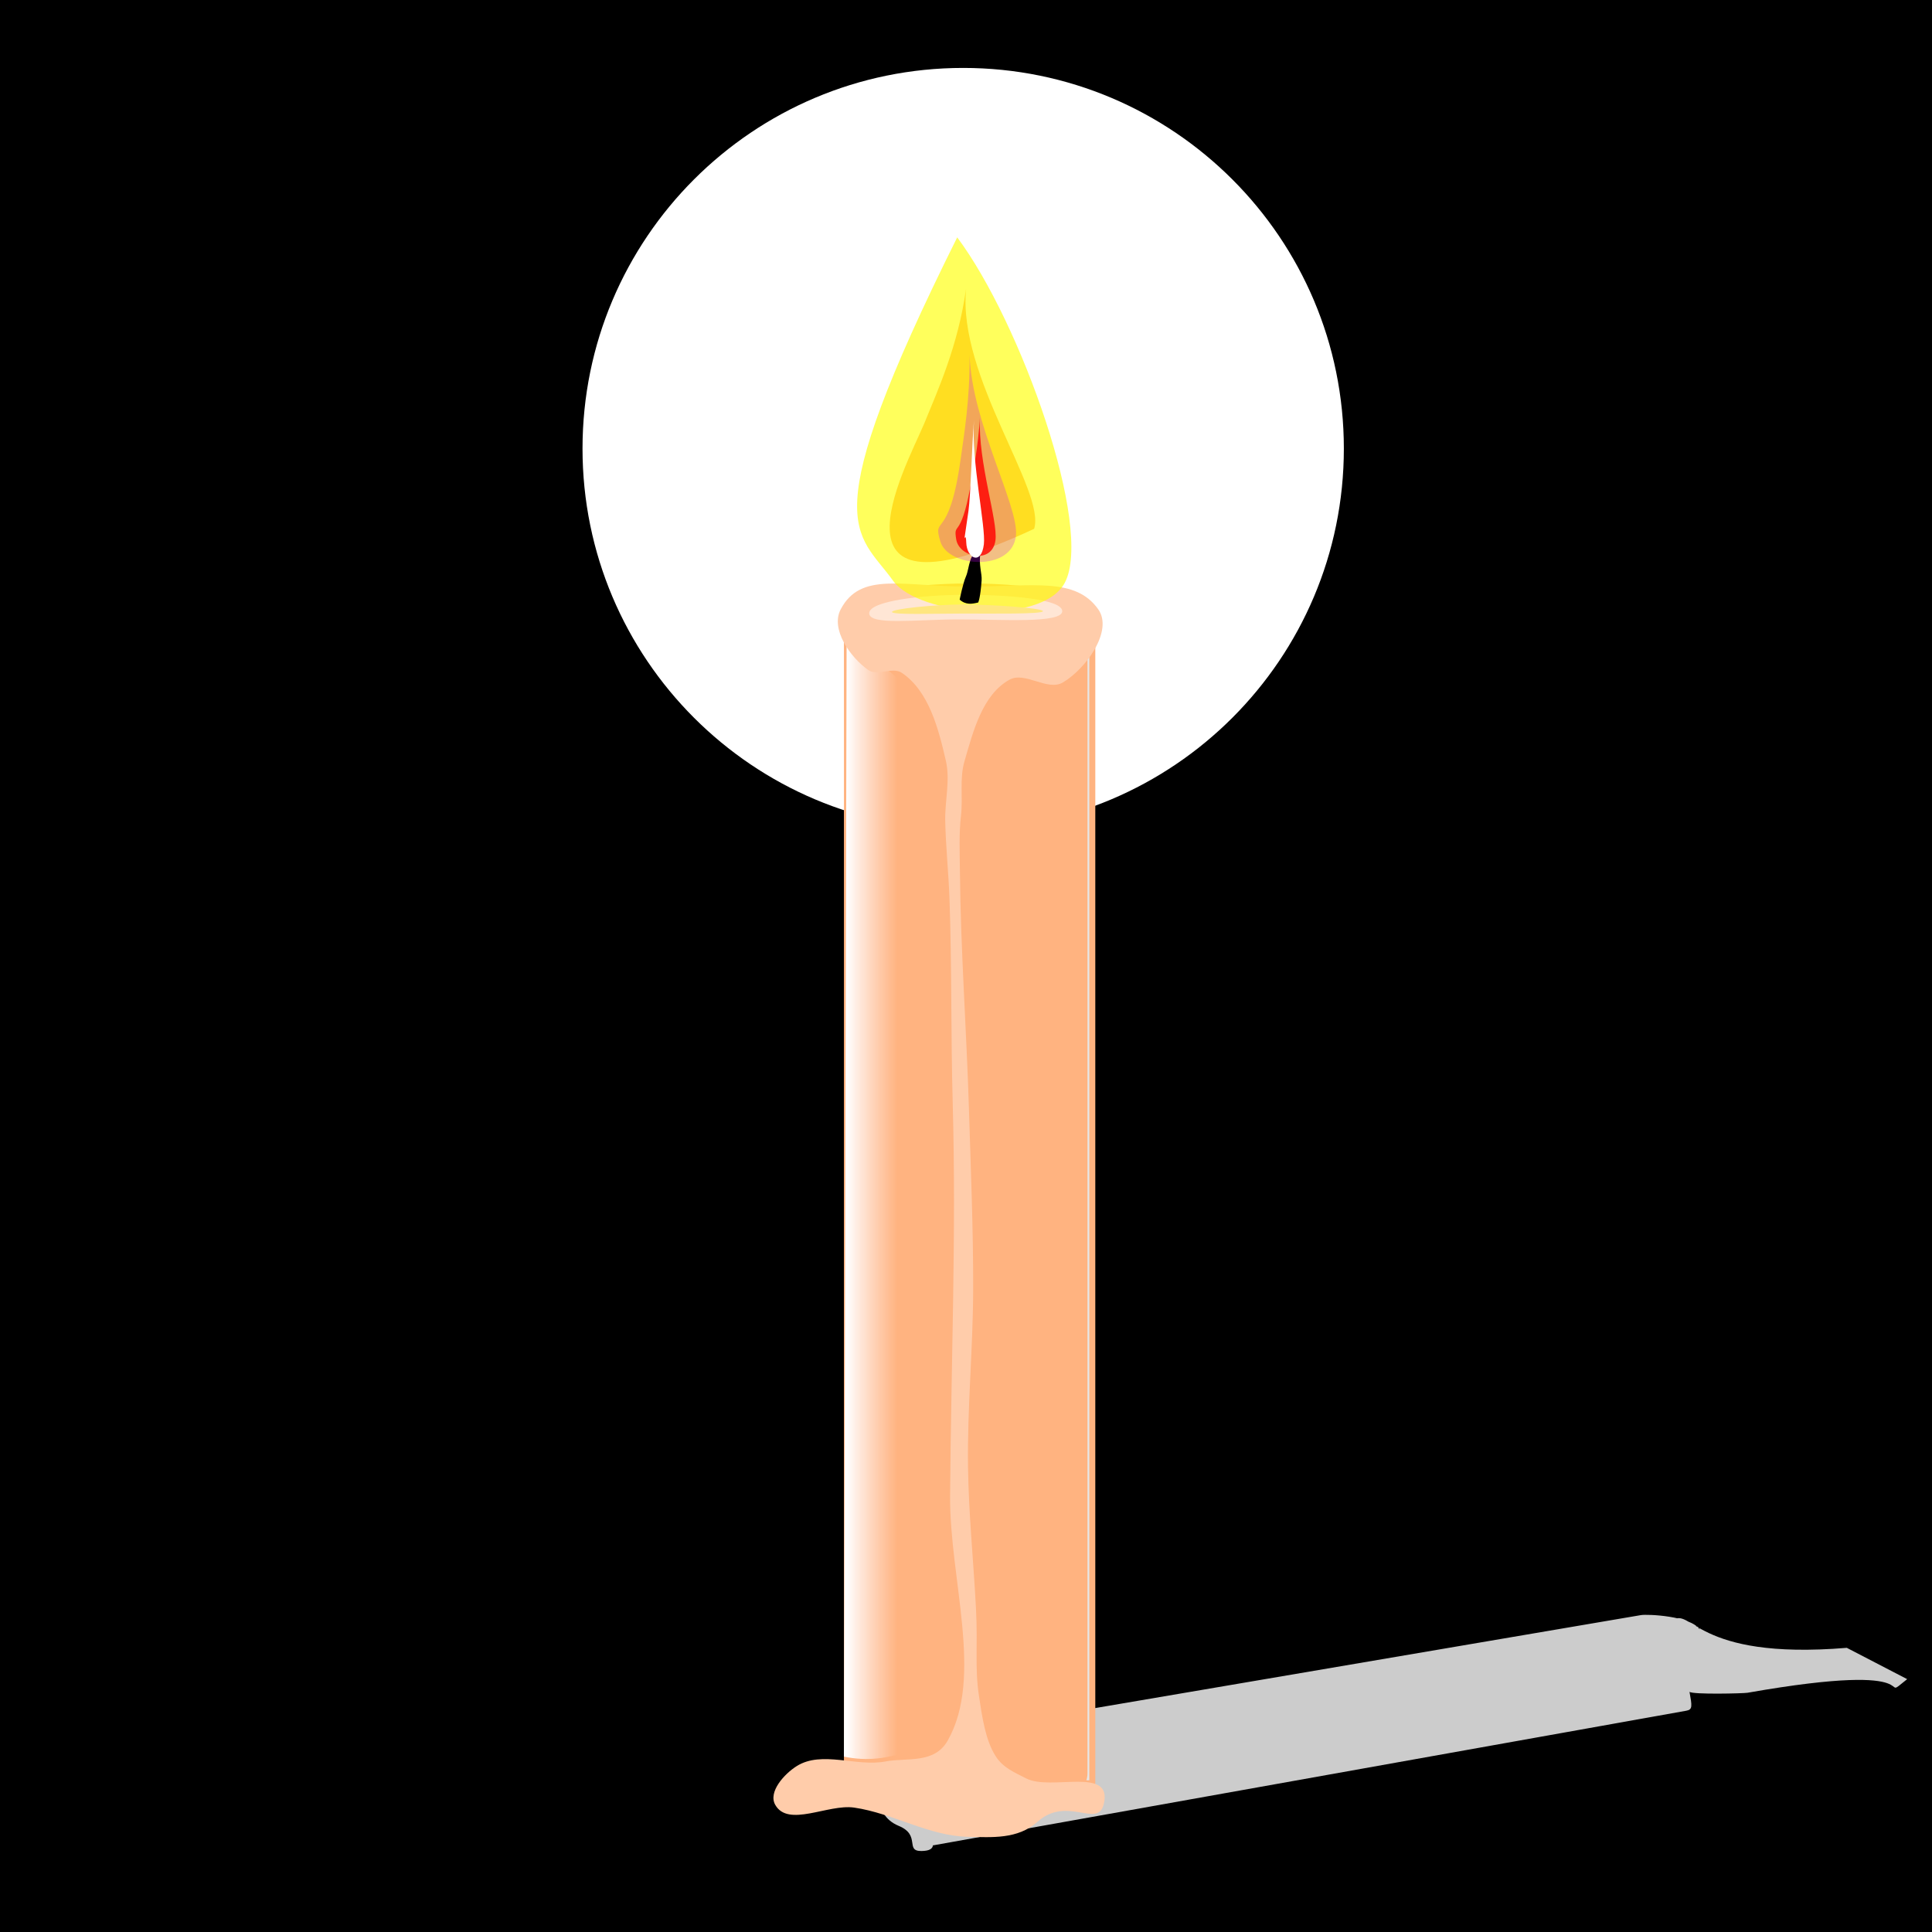
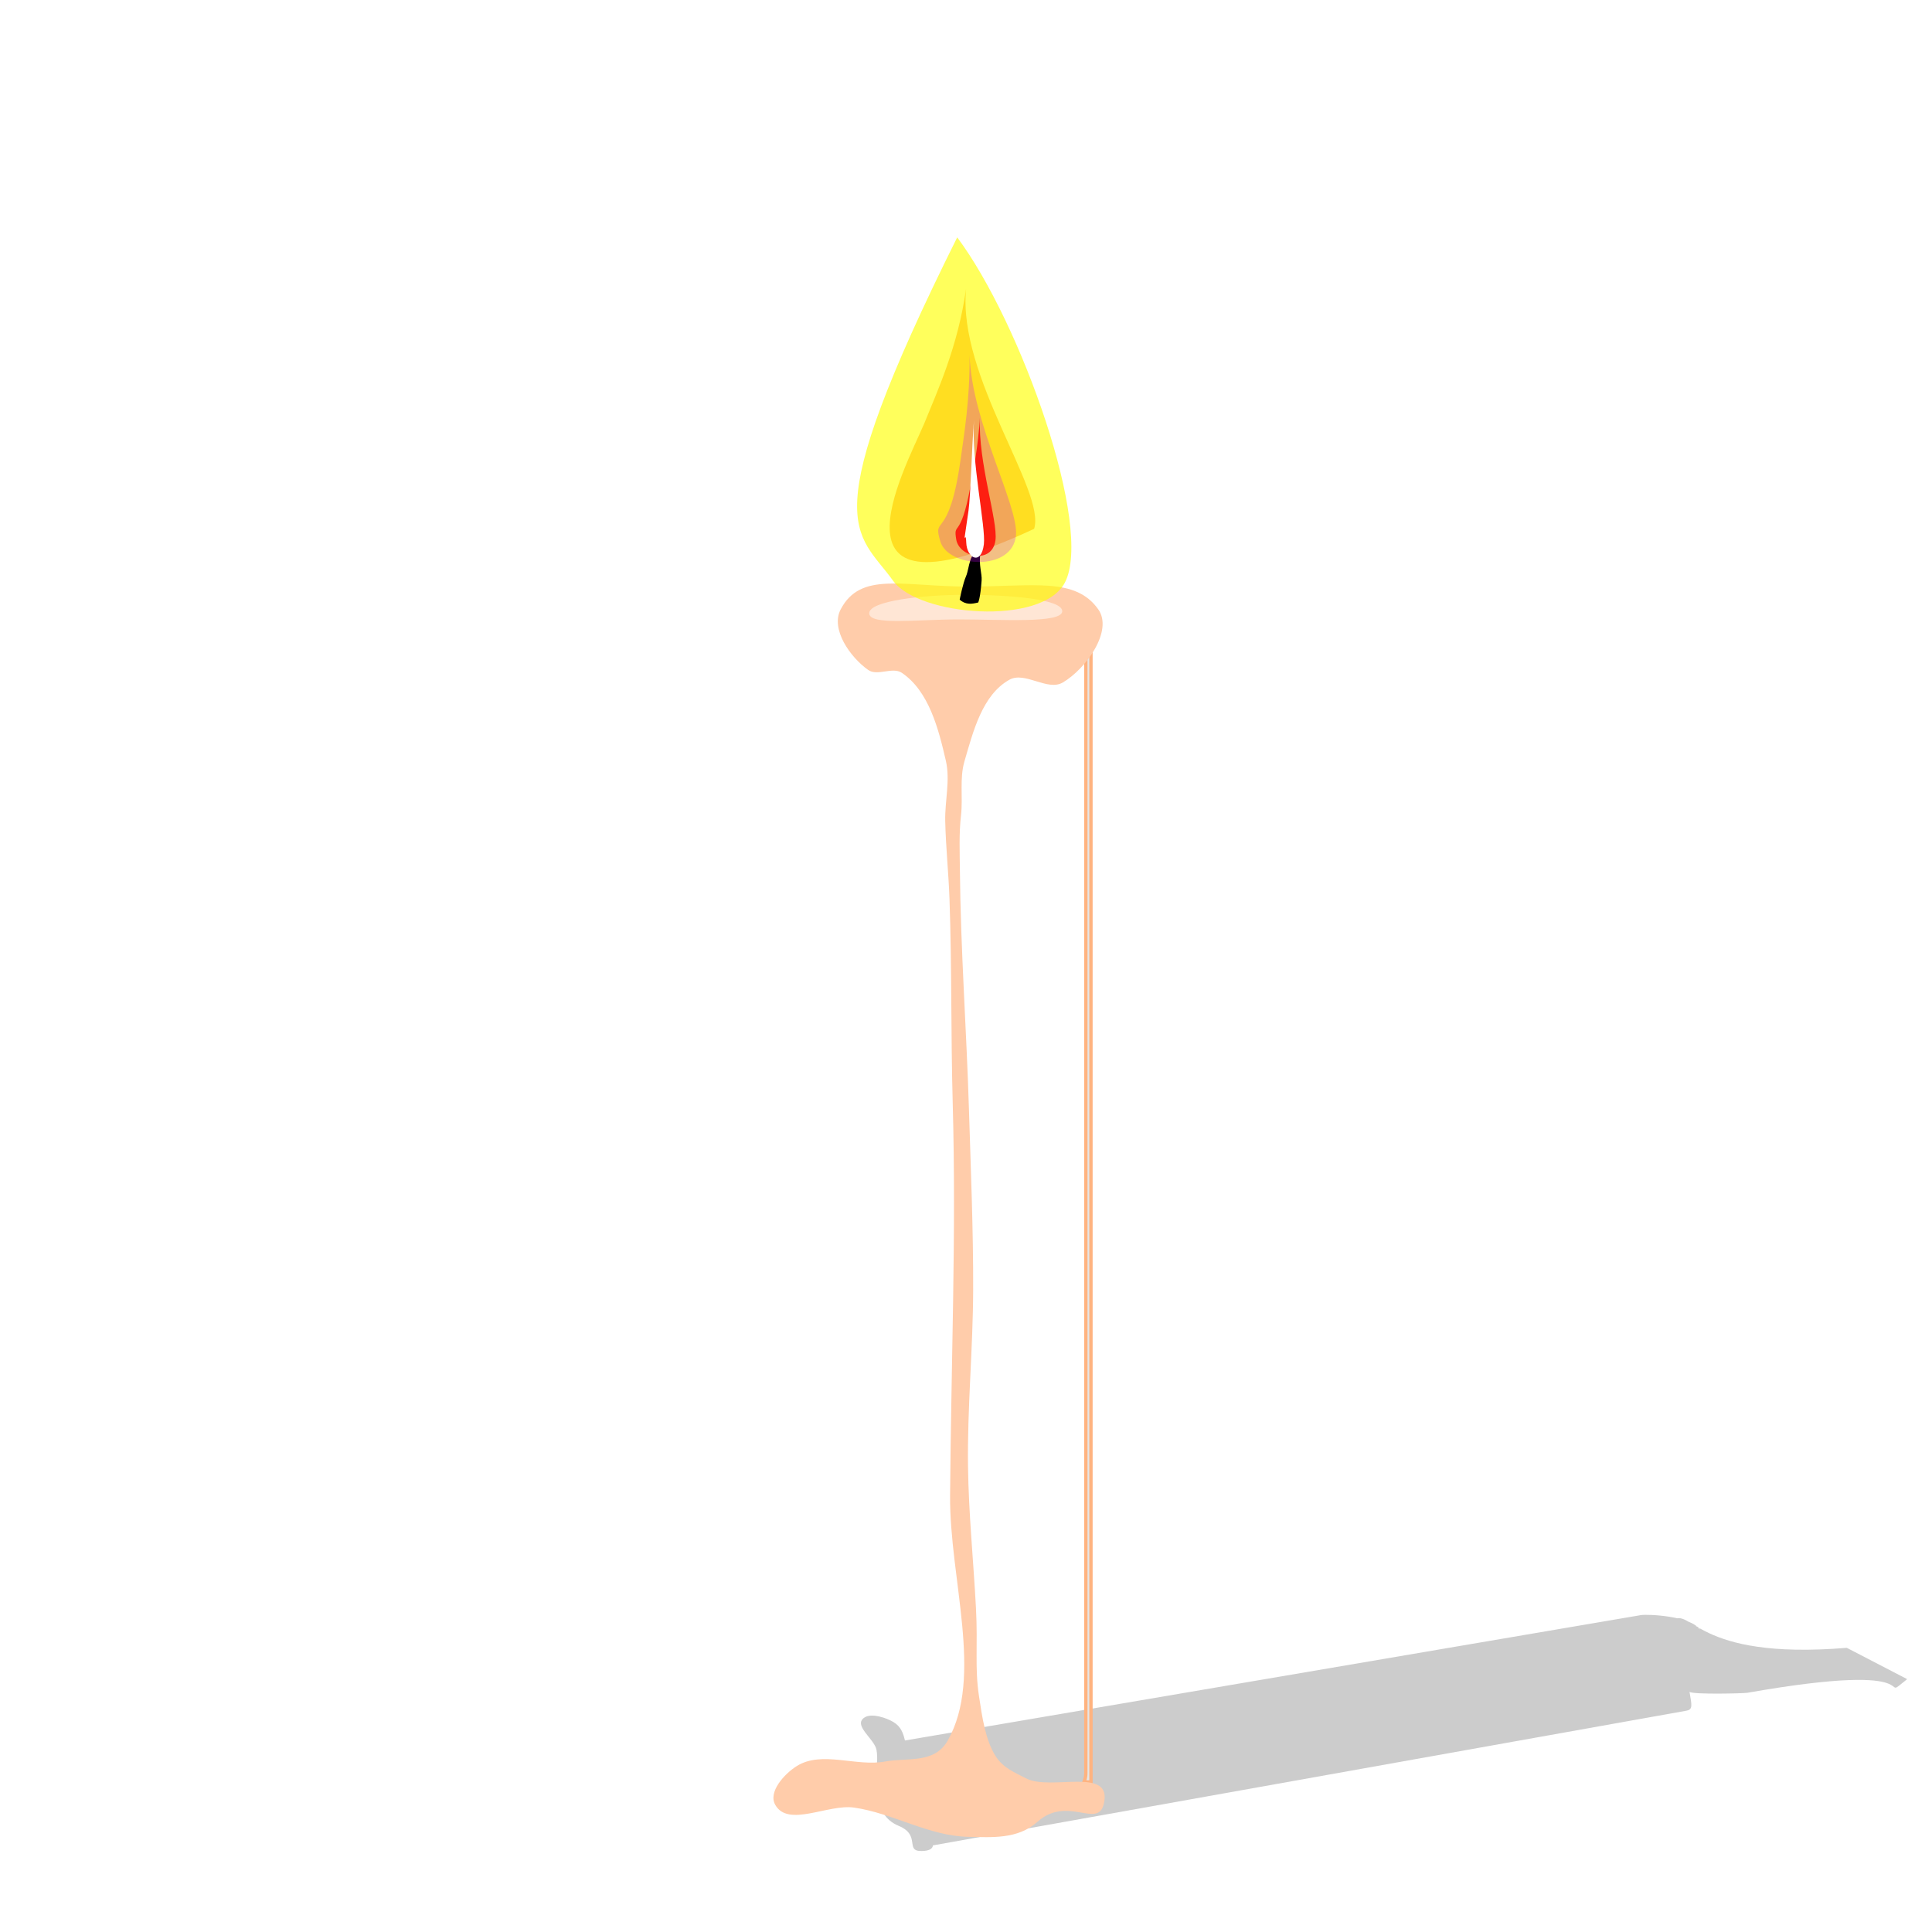
<svg xmlns="http://www.w3.org/2000/svg" xmlns:ns1="http://www.inkscape.org/namespaces/inkscape" xmlns:ns2="http://sodipodi.sourceforge.net/DTD/sodipodi-0.dtd" xmlns:xlink="http://www.w3.org/1999/xlink" width="1200" height="1200" id="svg6134" version="1.1" ns1:version="0.48.4 r9939" ns2:docname="sviecka.svg" ns1:export-filename="C:\Documents and Settings\Robo\My Documents\INKSCAPE\SVIECKA\sviecka.png" ns1:export-xdpi="90" ns1:export-ydpi="90">
  <defs id="defs6136">
    <filter color-interpolation-filters="sRGB" ns1:collect="always" id="filter6101" x="-0.338" width="1.677" y="-0.073" height="1.146">
      <feGaussianBlur ns1:collect="always" stdDeviation="9.343" id="feGaussianBlur6103" />
    </filter>
    <filter color-interpolation-filters="sRGB" ns1:collect="always" id="filter5837" x="-0.301" width="1.602" y="-0.2" height="1.399">
      <feGaussianBlur ns1:collect="always" stdDeviation="3.848" id="feGaussianBlur5839" />
    </filter>
    <filter color-interpolation-filters="sRGB" ns1:collect="always" id="filter5862" x="-0.016" width="1.032" y="-0.505" height="2.01">
      <feGaussianBlur ns1:collect="always" stdDeviation="0.246" id="feGaussianBlur5864" />
    </filter>
    <filter color-interpolation-filters="sRGB" ns1:collect="always" id="filter5874">
      <feGaussianBlur ns1:collect="always" stdDeviation="0.109" id="feGaussianBlur5876" />
    </filter>
    <filter color-interpolation-filters="sRGB" ns1:collect="always" id="filter5653" x="-0.315" width="1.63" y="-0.194" height="1.388">
      <feGaussianBlur ns1:collect="always" stdDeviation="3.301" id="feGaussianBlur5655" />
    </filter>
    <filter color-interpolation-filters="sRGB" ns1:collect="always" id="filter5765" x="-0.152" width="1.303" y="-0.093" height="1.187">
      <feGaussianBlur ns1:collect="always" stdDeviation="1.588" id="feGaussianBlur5767" />
    </filter>
    <linearGradient id="linearGradient5886">
      <stop style="stop-color:#ffffff;stop-opacity:1;" offset="0" id="stop5888" />
      <stop style="stop-color:#ffefef;stop-opacity:0;" offset="1" id="stop5890" />
    </linearGradient>
    <linearGradient id="linearGradient6201">
      <stop style="stop-color:#ffffff;stop-opacity:1;" offset="0" id="stop6203" />
      <stop style="stop-color:#ffefef;stop-opacity:0;" offset="1" id="stop6205" />
    </linearGradient>
    <linearGradient ns1:collect="always" xlink:href="#linearGradient5886" id="linearGradient7043" gradientUnits="userSpaceOnUse" gradientTransform="matrix(3.101,0,0,4.442,-441.886,-1827.62)" x1="312.074" y1="546.028" x2="322.285" y2="546.028" />
    <filter ns1:collect="always" id="filter7160" x="-0.84" width="2.68" y="-0.84" height="2.68">
      <feGaussianBlur ns1:collect="always" stdDeviation="161" id="feGaussianBlur7162" />
    </filter>
    <filter ns1:collect="always" id="filter7170" x="-0.213" width="1.427" y="-0.107" height="1.214">
      <feGaussianBlur ns1:collect="always" stdDeviation="1.847" id="feGaussianBlur7172" />
    </filter>
  </defs>
  <ns2:namedview id="base" pagecolor="#ffffff" bordercolor="#666666" borderopacity="1.0" ns1:pageopacity="0.0" ns1:pageshadow="2" ns1:zoom="0.78" ns1:cx="599.59442" ns1:cy="529.8773" ns1:document-units="px" ns1:current-layer="layer1" showgrid="false" ns1:window-width="1280" ns1:window-height="751" ns1:window-x="-4" ns1:window-y="-4" ns1:window-maximized="1" ns1:object-paths="true" ns1:object-nodes="false" ns1:snap-smooth-nodes="false" ns1:snap-global="false" />
  <g ns1:label="Layer 1" ns1:groupmode="layer" id="layer1" transform="translate(0,147.638)">
-     <rect style="fill:#000000;fill-opacity:1;fill-rule:nonzero;stroke:none" id="rect7070" width="1200" height="1200" x="0" y="-147.638" />
-     <path ns2:type="arc" style="fill:#ffffff;fill-opacity:1;fill-rule:nonzero;stroke:none;filter:url(#filter7160)" id="path7074" ns2:cx="532.85712" ns2:cy="407.14285" ns2:rx="230" ns2:ry="230" d="m 762.857,407.143 c 0,127.025 -102.975,230 -230,230 -127.025,0 -230,-102.975 -230,-230 0,-127.025 102.975,-230 230,-230 127.025,0 230,102.975 230,230 z" transform="matrix(1.028,0,0,1.028,50.473,-287.551)" />
    <path style="fill:#cccccc;stroke:none;filter:url(#filter6101)" d="m 581.176,409.389 c -6.181,46.387 -31.75,39.765 -25.958,47.83 0.963,1.341 2.897,-8.118 6.041,-7.25 -6.977,1.003 -11.166,13.345 -11.166,15.344 l 0,229.719 c -3.376,-0.368 -6.664,-0.582 -9.406,1.125 -2.514,1.565 -5.799,5.171 -4.344,7.75 2.585,4.58 10.575,-0.187 15.781,0.562 7.772,1.118 14.961,5.695 22.812,5.844 4.716,0.09 9.91,0.519 13.844,-3 5.995,-5.363 12.063,1.443 13.281,-3.531 0.578,-2.36 -0.221,-3.495 -1.719,-4.031 0.007,-0.054 0.032,-0.102 0.031,-0.156 l -2.902,-235.757 c -0.024,-1.973 -1.605,-2.233 -8.41,-3.243 1.581,-0.652 4.967,-15.554 4.957,-16.758 -0.47,-60.228 15.755,-35.337 6.227,-48.184 z" id="path6002" ns1:connector-curvature="0" transform="matrix(0.533,1.264,-1.99,0.339,1651.998,2.47)" ns2:nodetypes="cscscsssssscsscscc" />
-     <path ns2:nodetypes="csccscc" ns1:connector-curvature="0" id="path5964" d="m 524.183,232.284 c 0,-9.682 34.95,-17.53 78.063,-17.53 43.113,0 78.063,7.849 78.063,17.53 l 0,727.654 c 0,9.682 -34.95,17.53 -78.063,17.53 -43.113,0 -78.063,-7.849 -78.063,-17.53 z" style="fill:#ffb380;stroke:none" />
    <path style="fill:#e6e6e6;stroke:#ffb380;stroke-width:2.084;stroke-linejoin:miter" d="m 674.429,238.059 0,715.801 c 0,1.845 -0.412,3.628 -1.136,5.296 l 4.322,0 0,-712.419 c 0,-3.173 -1.165,-6.118 -3.187,-8.677 z" id="path5966" ns1:connector-curvature="0" />
-     <path ns2:nodetypes="ccccc" ns1:connector-curvature="0" id="path5984" d="m 525.847,248.781 c 9.228,11.22 23.178,16.011 32.324,25.701 l 4.201,666.223 c -11.04,3.607 -23.326,5.825 -38.188,2.729 z" style="fill:url(#linearGradient7043);fill-opacity:1;fill-rule:nonzero;stroke:none" />
    <path ns2:nodetypes="caaaaaassaaaaaassaaassssazaaassc" ns1:connector-curvature="0" id="path5968" d="m 601.253,216.688 c -40.673,0 -66.656,-9.538 -79.105,14.182 -6.401,12.197 5.855,29.671 17.107,37.614 5.713,4.033 15.115,-2.135 20.902,1.791 16.845,11.427 22.76,34.77 27.335,54.604 2.804,12.154 -0.675,24.95 -0.401,37.418 0.356,16.195 2.086,32.28 2.657,48.463 1.493,42.326 0.807,83.723 2.008,127.104 2.245,81.092 -1.019,162.297 -1.647,243.383 -0.402,51.848 20.982,112.663 -1.49,152.254 -8.295,14.614 -25.334,10.419 -38.7,12.948 -18.031,3.412 -39.402,-6.885 -54.98,2.814 -7.808,4.862 -17.947,16.097 -13.426,24.108 8.029,14.227 32.808,-0.609 48.977,1.717 24.14,3.473 46.494,17.692 70.878,18.156 14.648,0.278 30.743,1.648 42.96,-9.281 18.619,-16.656 37.435,4.439 41.218,-11.012 5.829,-23.809 -32.744,-7.942 -48.242,-16.021 -6.645,-3.464 -14.141,-6.326 -18.886,-13.758 -6.342,-9.934 -8.376,-24.291 -10.357,-37.375 -2.694,-17.794 -0.626,-30.948 -1.866,-54.528 -1.54,-29.292 -4.544,-58.563 -4.942,-87.894 -0.498,-36.636 3.092,-73.204 3.198,-109.843 0.108,-37.365 -1.479,-74.729 -2.616,-112.077 -1.508,-49.527 -5.178,-98.996 -5.621,-148.594 -0.101,-11.334 -0.625,-22.623 0.678,-33.992 1.303,-11.369 -0.998,-22.828 2.142,-33.604 5.398,-18.524 11.069,-41.314 27.925,-50.703 9.684,-5.394 23.67,7.336 33.21,1.693 14.471,-8.561 31.335,-32.167 22.007,-45.388 -14.23,-20.168 -40.25,-14.182 -80.924,-14.182 z" style="fill:#ffccaa;fill-opacity:1;fill-rule:nonzero;stroke:none" />
    <path ns2:nodetypes="sssss" ns1:connector-curvature="0" id="path5970" d="m 659.781,231.991 c 0,7.731 -37.991,5.091 -64.148,5.091 -26.157,0 -55.755,3.913 -55.755,-3.818 0,-7.731 33.413,-11.454 59.57,-11.454 26.157,0 60.333,2.45 60.333,10.181 z" style="fill:#ffe6d5;fill-opacity:1;fill-rule:nonzero;stroke:none" />
    <path transform="matrix(5.001,0,0,5.001,-1075.806,-2091.826)" ns2:nodetypes="sscs" ns1:connector-curvature="0" id="path5972" d="m 347.37,461.124 c -2.855,5.426 -18.183,4.148 -21.33,-0.234 -4.505,-6.273 -10,-6.572 7.962,-42.651 7.926,10.594 16.957,36.066 13.369,42.885 z" style="opacity:0.8;fill:#ffff00;fill-opacity:1;fill-rule:nonzero;stroke:none;filter:url(#filter5837)" />
-     <path ns2:nodetypes="sssss" ns1:connector-curvature="0" id="path5974" d="m 355.433,463.712 c 0,0.385 -12.451,0.294 -19.543,0.294 -7.092,0 -17.774,0.19 -17.774,-0.195 0,-0.385 10.543,-0.928 17.635,-0.928 7.092,0 19.683,0.444 19.683,0.829 z" style="fill:#ffe680;fill-opacity:1;fill-rule:nonzero;stroke:none;filter:url(#filter5862)" transform="matrix(2.512,0,0,5.009,-245.068,-2090.763)" />
    <path ns2:nodetypes="caccscc" ns1:connector-curvature="0" id="path5976" d="m 337.795,453.637 c -2.235,-0.773 -2.154,2.943 -2.873,4.584 -0.649,1.481 -1.263,4.666 -1.263,4.666 1.232,1.097 2.465,0.872 3.697,0.573 0,0 0.427,-0.74 0.689,-4.42 0.097,-1.364 -0.61,-3.108 -0.249,-5.403 z" style="fill:#000000;fill-opacity:1;fill-rule:nonzero;stroke:none;filter:url(#filter5874)" transform="matrix(3.106,0,0,3.106,-440.264,-1212.921)" />
    <path transform="matrix(4.352,0,0,4.106,-866.248,-1698.059)" style="opacity:0.8;fill:#ffcc00;fill-opacity:1;fill-rule:nonzero;stroke:none;filter:url(#filter7170)" d="m 346.64,457.592 c -31.193,15.446 -18.499,-8.904 -15.699,-15.904 1.955,-5.09 4.822,-11.693 5.983,-20.406 -1.228,13.315 11.41,30.55 9.716,36.311 z" id="path5978" ns1:connector-curvature="0" ns2:nodetypes="cccc" />
    <path transform="matrix(1.908,-0.202,0.283,3.131,-159.847,-1177.925)" style="opacity:0.5;fill:#cc00ff;fill-opacity:1;fill-rule:nonzero;stroke:none;filter:url(#filter5653)" d="m 346.64,457.592 c -2.108,7.168 -22.733,4.977 -24.551,-0.292 -1.911,-5.537 2.712,0.374 8.852,-15.613 1.955,-5.09 4.822,-11.693 5.983,-20.406 -1.228,13.315 11.41,30.55 9.716,36.311 z" id="path7164" ns1:connector-curvature="0" ns2:nodetypes="ssscs" />
    <path ns2:nodetypes="ssscs" ns1:connector-curvature="0" id="path5980" d="m 346.64,457.592 c -2.108,7.168 -22.733,4.977 -24.551,-0.292 -1.911,-5.537 2.712,0.374 8.852,-15.613 1.955,-5.09 4.822,-11.693 5.983,-20.406 -1.228,13.315 11.41,30.55 9.716,36.311 z" style="opacity:0.9;fill:#ff0000;fill-opacity:1;fill-rule:nonzero;stroke:none;filter:url(#filter5653)" transform="matrix(0.992,0,0,2.099,274.416,-772.438)" />
    <path transform="matrix(0.447,0.024,-0.094,1.875,499.164,-675.874)" style="fill:#ffffff;fill-opacity:1;fill-rule:nonzero;stroke:none;filter:url(#filter5765)" d="m 346.64,457.592 c -2.108,7.168 -22.733,4.977 -24.551,-0.292 -1.911,-5.537 -5.226,5.449 0.913,-10.537 1.955,-5.09 0.142,-21.266 1.303,-29.98 -1.228,13.315 24.028,35.048 22.334,40.809 z" id="path5982" ns1:connector-curvature="0" ns2:nodetypes="ssscs" />
  </g>
</svg>